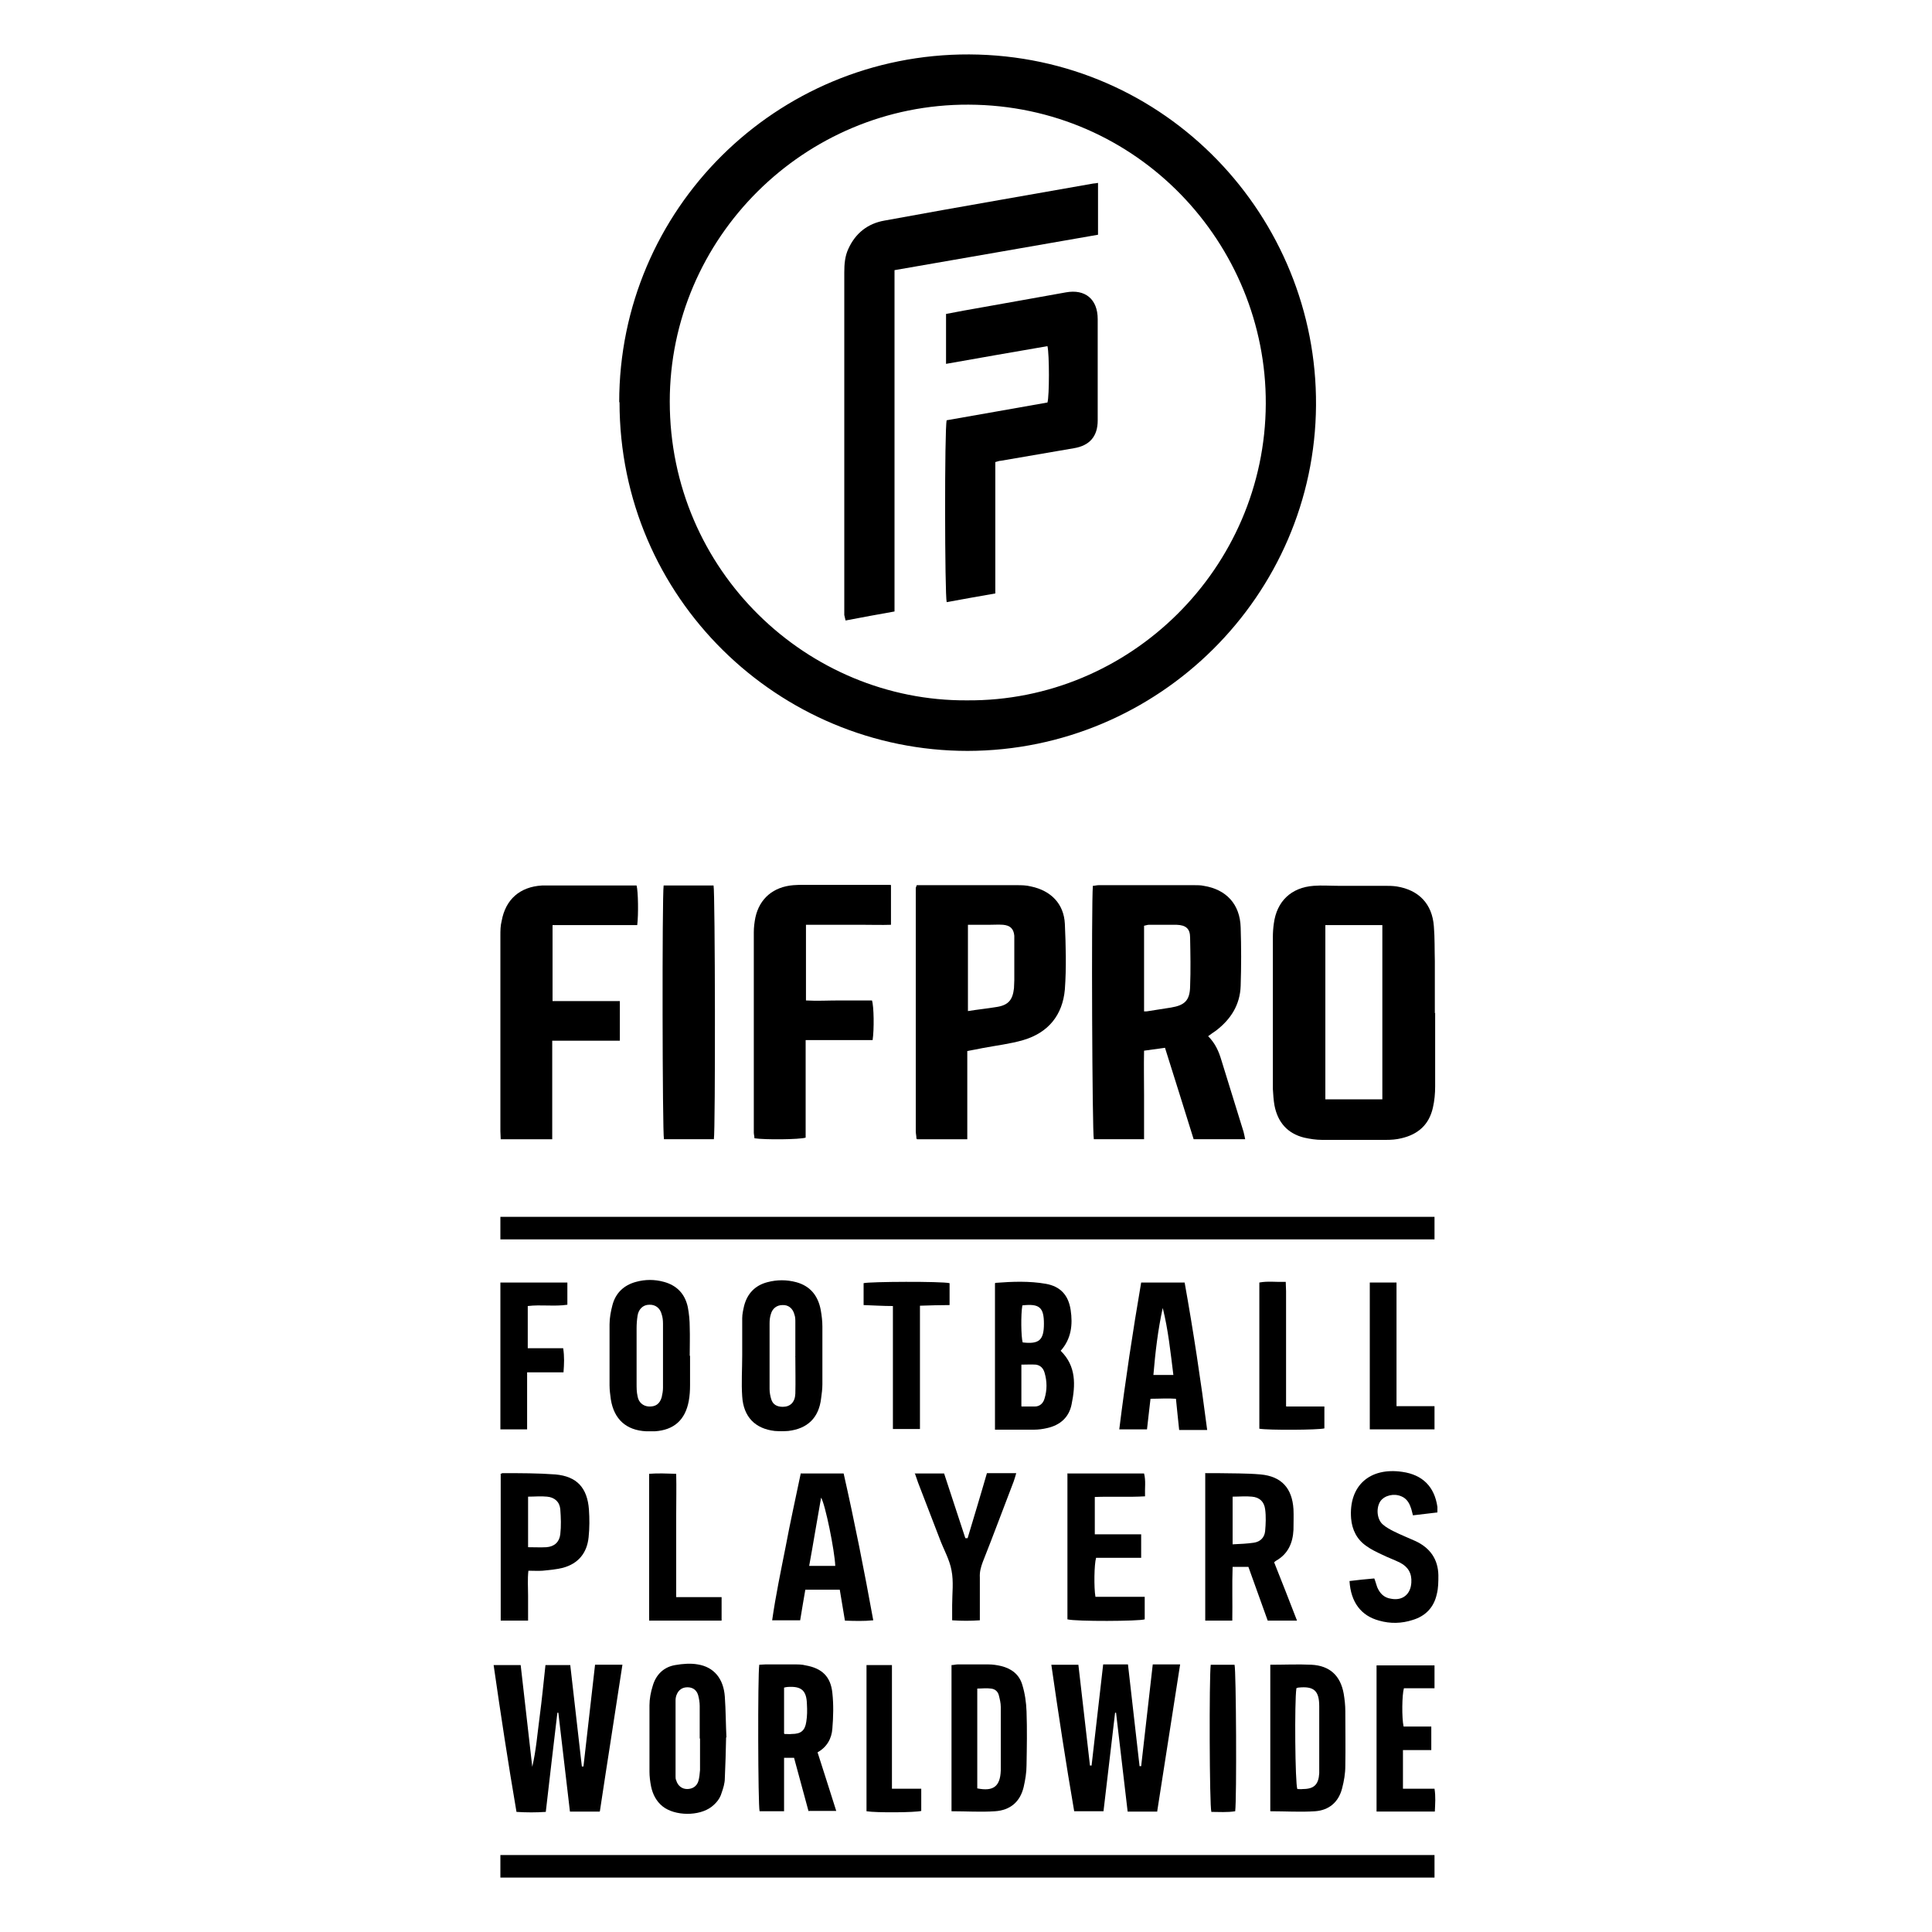
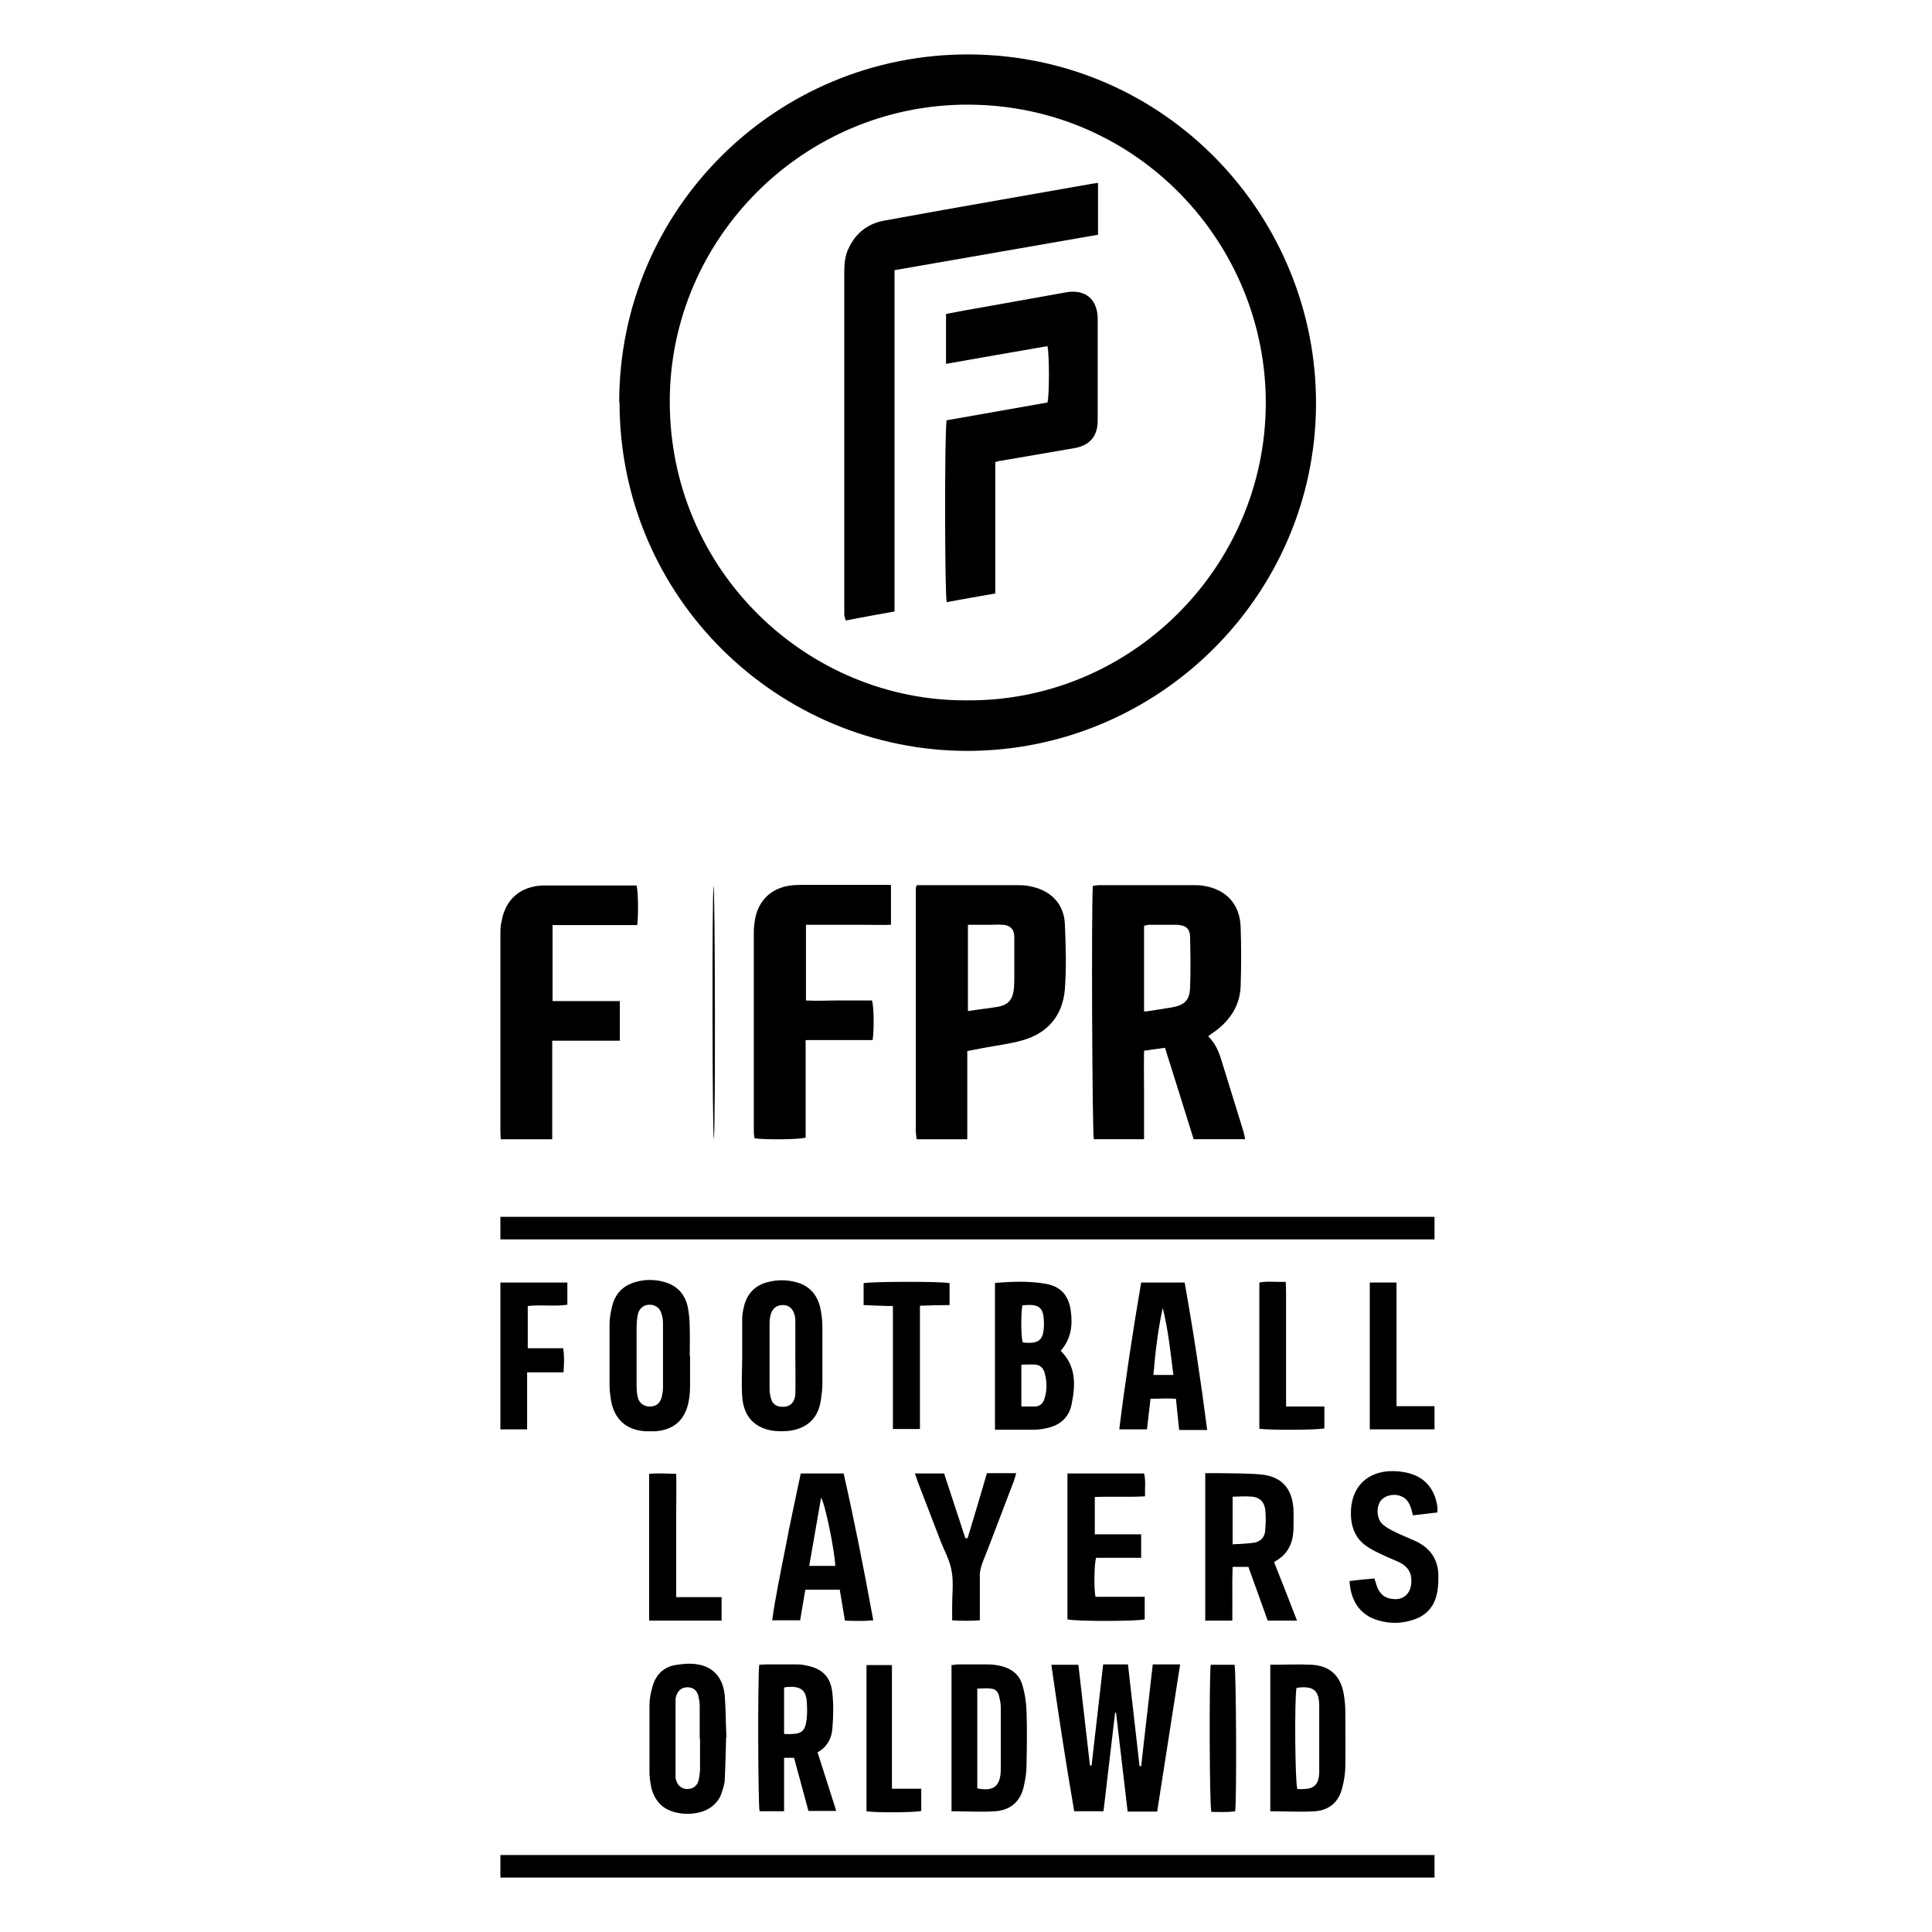
<svg xmlns="http://www.w3.org/2000/svg" id="Layer_1" data-name="Layer 1" version="1.1" viewBox="0 0 600 600">
  <defs>
    <style>
      .cls-1 {
        fill: #000;
        stroke-width: 0px;
      }
    </style>
  </defs>
  <path class="cls-1" d="M192.3,124.9c0-59.8,48.6-108.2,108.7-108,61.3.3,108.1,50.6,107.7,109-.4,59-48.8,107.2-108.2,107.3-58.6,0-108.1-47.4-108.1-108.3ZM300.3,217.5c50.7.4,92.6-41.1,92.8-92.1.2-49.6-39.7-92.7-92.3-92.9-51-.2-92.8,41.4-92.8,92.2,0,52.7,42.9,93.1,92.3,92.8Z" />
-   <path class="cls-1" d="M445.7,314.5c0,7.6,0,15.2,0,22.9,0,2.2-.2,4.4-.7,6.6-1.2,5.3-4.6,8.3-9.8,9.5-1.6.4-3.2.5-4.9.5-6.6,0-13.1,0-19.7,0-1.9,0-3.8-.3-5.6-.7-5.2-1.3-8.2-4.8-9.2-10-.3-1.7-.4-3.4-.5-5.1,0-15.7,0-31.5,0-47.2,0-1.4.1-2.8.3-4.2.9-6.9,5.4-11.2,12.4-11.7,2.5-.2,5.1,0,7.6,0,4.8,0,9.5,0,14.3,0,1.3,0,2.6,0,3.9.2,6.8,1.1,11,5.4,11.5,12.4.3,3.6.2,7.2.3,10.8,0,5.4,0,10.8,0,16.2ZM429.3,287.3c-6,0-11.8,0-17.7,0v54.1c6,0,11.8,0,17.7,0v-54.1Z" />
  <path class="cls-1" d="M375.2,321.8c2.2,2.2,3.3,4.7,4.1,7.4,2.3,7.4,4.6,14.9,6.9,22.3.2.7.3,1.4.5,2.3h-16c-2.9-9.4-5.9-18.8-8.9-28.4-2.2.3-4.2.6-6.5.9-.1,4.7,0,9.2,0,13.8,0,4.5,0,9,0,13.7h-15.6c-.5-1.7-.8-72.8-.3-78.7.6,0,1.2-.2,1.8-.2,9.9,0,19.8,0,29.7,0,1,0,2,0,2.9.2,7,1.1,11.3,5.7,11.5,12.9.2,6.1.2,12.1,0,18.2-.2,5.9-3.1,10.4-7.7,13.9-.7.5-1.5,1-2.4,1.7ZM355.4,314.1c.6,0,.9,0,1.3-.1,2.3-.4,4.7-.7,7-1.1,4.2-.7,5.8-2.2,5.9-6.5.2-5.1.1-10.2,0-15.2,0-2.8-1.3-3.9-4.2-4-2.9,0-5.7,0-8.6,0-.5,0-.9.2-1.5.3v26.6Z" />
  <path class="cls-1" d="M300.4,326.4v27.4h-15.6s0,0-.1-.1c0,0-.1-.1-.1-.2,0-.7-.2-1.5-.2-2.2,0-25.2,0-50.3,0-75.5,0-.2.2-.5.3-.9h2.4c9.5,0,19,0,28.5,0,1.5,0,3.1,0,4.6.4,6.2,1.3,10.2,5.4,10.5,11.6.3,6.8.5,13.6,0,20.4-.7,7.9-5.1,13.4-12.9,15.7-4.1,1.2-8.5,1.7-12.7,2.5-1.5.3-3,.6-4.7.9ZM300.6,314c3.1-.5,6.1-.8,9.1-1.3,3.5-.6,4.8-2.2,5.2-5.8,0-.8.1-1.6.1-2.5,0-3.5,0-7,0-10.6,0-1.1,0-2.1,0-3.2-.2-2.2-1.3-3.2-3.5-3.4-1.4-.1-2.8,0-4.2,0-2.2,0-4.4,0-6.7,0v26.8Z" />
  <path class="cls-1" d="M155.4,384.9v-7h290.1v7H155.4Z" />
  <path class="cls-1" d="M155.4,583.1v-7h290.1v7H155.4Z" />
  <path class="cls-1" d="M192.5,310.8v12.4h-21v30.6h-16c0-.9-.1-1.7-.1-2.5,0-20.2,0-40.5,0-60.7,0-1.5,0-3.1.4-4.6,1.2-6.7,5.7-10.6,12.5-11,1.6,0,3.3,0,4.9,0,7.3,0,14.6,0,21.9,0h2.6c.5,1.9.6,9,.2,12.3h-26.3v23.6h20.9Z" />
  <path class="cls-1" d="M276.7,274.9v12.3c-2.9.1-5.8,0-8.8,0-2.9,0-5.7,0-8.6,0h-9v23.5c3.4.2,6.8,0,10.2,0,3.4,0,6.9,0,10.3,0,.6,1.8.7,9,.2,12.3h-20.8c0,5.3,0,10.4,0,15.4,0,5,0,10,0,14.9-1.8.6-12.8.7-15.9.2,0-.6-.2-1.2-.2-1.8,0-20.7,0-41.4,0-62.2,0-1.5.2-3.1.5-4.6,1.3-5.9,5.6-9.5,11.8-10,1.1-.1,2.3-.1,3.4-.1,7.9,0,15.9,0,23.8,0h2.9Z" />
-   <path class="cls-1" d="M206,275h15.6c.5,1.9.6,75.9.1,78.8h-15.5c-.5-1.8-.6-75.7-.1-78.8Z" />
-   <path class="cls-1" d="M186.2,562.6h-9.2c-1.2-10.3-2.4-20.5-3.6-30.7-.1,0-.2,0-.3,0-1.2,10.1-2.4,20.3-3.6,30.8-3,.2-6,.2-9.1,0-2.6-15.2-4.9-30.3-7.1-45.6h8.4c1.2,10.5,2.4,21.1,3.6,31.6,1.2-5.1,1.6-10.4,2.3-15.6.7-5.3,1.2-10.5,1.8-16h7.7c1.2,10.5,2.4,21,3.6,31.5.2,0,.3,0,.5,0,1.2-10.5,2.4-20.9,3.6-31.6h8.5c-2.3,15.2-4.7,30.2-7,45.5Z" />
+   <path class="cls-1" d="M206,275h15.6c.5,1.9.6,75.9.1,78.8c-.5-1.8-.6-75.7-.1-78.8Z" />
  <path class="cls-1" d="M359.4,562.6h-9.2c-1.2-10.3-2.4-20.5-3.6-30.7h-.3c-1.2,10.1-2.4,20.3-3.6,30.6h-9.1c-2.6-15.1-4.9-30.2-7.1-45.5h8.4c1.2,10.5,2.4,20.9,3.6,31.3.2,0,.3,0,.5,0,1.2-10.4,2.4-20.8,3.6-31.4h7.7c1.2,10.6,2.4,21.1,3.6,31.6.2,0,.3,0,.5,0,1.2-10.5,2.4-21,3.6-31.6h8.5c-2.4,15.2-4.7,30.3-7.1,45.5Z" />
  <path class="cls-1" d="M374.2,457.5c1.4,0,2.6,0,3.8,0,4.5.1,9,0,13.5.4,6.5.6,9.8,4.3,10.2,10.8.1,2.1,0,4.3,0,6.4-.2,4.1-1.7,7.5-5.4,9.6-.2.1-.4.3-.6.5,2.4,6,4.7,11.9,7.1,18.1h-9.1c-2-5.5-4-11.1-6-16.7h-4.9c-.2,5.6,0,11.1-.1,16.7h-8.4v-45.7ZM382.9,479.6c2.3-.1,4.4-.2,6.5-.5,2-.3,3.3-1.6,3.5-3.6.2-2.2.3-4.6,0-6.8-.3-2.3-1.7-3.7-4.1-3.9-1.9-.2-3.9,0-6,0v14.8Z" />
  <path class="cls-1" d="M329.4,419.5c4.9,4.8,4.6,10.7,3.4,16.6-.8,4.1-3.6,6.5-7.6,7.4-1.3.3-2.7.5-4.1.5-4,0-8,0-12.1,0v-45.5c.1,0,.2-.1.2-.1,5.2-.4,10.5-.6,15.6.3,4.5.8,7,3.5,7.7,8.1.7,4.6.2,9-3.1,12.7ZM317.3,436.8c1.5,0,2.8,0,4.1,0,1.5,0,2.6-1,3-2.5.8-2.6.8-5.3,0-8-.4-1.4-1.3-2.3-2.7-2.5-1.4-.1-2.9,0-4.5,0v12.9ZM317.5,405.4c-.5,2.8-.4,9.8.1,11.5,5.1.6,6.6-.7,6.6-5.8,0-5.1-1.4-6.3-6.7-5.7Z" />
  <path class="cls-1" d="M248.6,457.6h13.4c3.4,15,6.4,30.2,9.2,45.6-3,.3-5.8.2-8.8.1-.5-3.2-1.1-6.4-1.6-9.6h-10.7c-.5,3.1-1.1,6.2-1.6,9.5h-8.7c1.1-7.7,2.7-15.3,4.2-22.9,1.4-7.5,3.1-15.1,4.7-22.8ZM259.4,486.3c-.2-4.8-3.1-19.1-4.4-21.2-1.3,7.2-2.4,14.1-3.7,21.2h8.1Z" />
  <path class="cls-1" d="M230.5,420.9c0-3.8,0-7.7,0-11.5,0-1.3.3-2.6.6-3.9,1-3.8,3.4-6.3,7.2-7.3,3-.8,6-.8,9,0,4.4,1.2,6.8,4.3,7.6,8.7.3,1.7.5,3.4.5,5.1,0,6,0,12,0,17.9,0,1.5-.2,2.9-.4,4.4-.7,6-4.2,9.4-10.2,10.1-1.4.1-2.8.1-4.2,0-6.1-.7-9.7-4.4-10.1-10.7-.3-4.2,0-8.5,0-12.8,0,0,0,0,0,0ZM246.9,421.2s0,0,.1,0c0-3.2,0-6.4,0-9.6,0-.3,0-.7,0-1,0-.8,0-1.6-.3-2.4-.5-1.9-1.9-3-3.7-2.9-1.7,0-3.1,1-3.6,2.8-.3.9-.4,1.9-.4,2.9,0,6.8,0,13.6,0,20.4,0,1,.2,2.1.5,3.1.5,1.7,1.8,2.4,3.6,2.4,2.3,0,3.8-1.4,3.9-4.1.1-3.8,0-7.7,0-11.5Z" />
  <path class="cls-1" d="M214.3,421.1c0,3,0,6.1,0,9.1,0,1.6-.1,3.3-.4,4.9-1.1,5.9-4.6,9-10.5,9.4-.9,0-1.8,0-2.7,0-6.2-.3-10-3.7-11-9.9-.2-1.5-.4-2.9-.4-4.4,0-6.3,0-12.6,0-18.9,0-2,.4-4.1.9-6,1-3.8,3.6-6.2,7.3-7.2,2.9-.8,5.8-.8,8.7,0,4,1.1,6.5,3.7,7.4,7.8.4,2.1.6,4.2.6,6.3.1,2.9,0,5.9,0,8.8ZM205.9,421.2c0-3.4,0-6.7,0-10.1,0-1-.1-2-.4-2.9-.5-2-2-3.1-3.9-3-1.9,0-3.3,1.4-3.6,3.4-.2,1.3-.3,2.6-.3,3.9,0,5.7,0,11.4,0,17.2,0,1.3,0,2.6.3,3.9.3,1.9,1.7,3.1,3.5,3.2,2.1.1,3.4-.8,4-2.9.2-.9.4-1.9.4-2.9,0-3.3,0-6.5,0-9.8Z" />
  <path class="cls-1" d="M356.2,443.9h-8.6c1.9-15.3,4.2-30.4,6.8-45.6h13.5c2.7,15.1,5,30.2,7,45.8-1.6,0-3,0-4.3,0s-2.8,0-4.4,0c-.3-3.2-.7-6.3-1-9.7-2.6-.2-5.1,0-7.9,0-.4,3.2-.7,6.3-1.1,9.6ZM364.4,427c-.9-7.2-1.6-14-3.3-20.8-1.5,6.8-2.3,13.7-2.9,20.8h6.2Z" />
  <path class="cls-1" d="M251.1,562.5c-1.5-5.5-3-11-4.5-16.6h-3.1v16.6h-7.6c-.5-1.8-.6-42.3-.1-45.5.6,0,1.2-.1,1.9-.1,3,0,6.1,0,9.1,0,1.1,0,2.3,0,3.4.3,5.1.9,7.8,3.5,8.3,8.6.4,3.6.3,7.4,0,11-.2,3.1-1.7,5.8-4.6,7.4,2,6.1,3.8,12,5.8,18.2h-8.5ZM243.6,538.5c.9,0,1.6.1,2.3,0,2.8,0,4.1-1,4.5-3.8.3-1.8.3-3.6.2-5.4-.1-4.3-1.7-5.7-6-5.4-.3,0-.6.1-1.1.2v14.2Z" />
  <path class="cls-1" d="M394.5,517c4.4,0,8.6-.2,12.8,0,5.7.3,9,3.4,10,9,.3,1.8.5,3.6.5,5.4,0,5.7.1,11.3,0,17,0,2.4-.4,4.7-1,7-1.1,4.3-4.1,6.8-8.4,7.1-4.6.3-9.1,0-13.9,0v-45.6ZM402.6,524.4c-.6,4-.4,29.5.3,31.2.5,0,1.1.1,1.7,0,3.5,0,4.9-1.4,5.1-4.9,0-.4,0-.8,0-1.2,0-6.5,0-13.1,0-19.6,0-4.9-1.7-6.3-6.5-5.8-.2,0-.3.1-.6.2Z" />
  <path class="cls-1" d="M295.5,562.6v-45.5c.7,0,1.3-.2,1.9-.2,3.2,0,6.4,0,9.6,0,1.3,0,2.6.2,3.9.5,3.3.8,5.7,2.7,6.6,5.9.8,2.6,1.2,5.4,1.3,8.2.2,5.6.1,11.1,0,16.7,0,2.3-.4,4.6-.9,6.8-1.1,4.6-4.2,7.2-8.9,7.5-4.4.3-8.8,0-13.5,0ZM303.5,524.3v31.1c5,1,7.1-.6,7.3-5.5,0,0,0-.2,0-.2,0-6.5,0-13.1,0-19.6,0-1.2-.3-2.4-.6-3.6-.3-1.2-1.2-2-2.5-2.1-1.3-.2-2.7,0-4.2,0Z" />
  <path class="cls-1" d="M225.5,539.5c-.1,4.5-.2,8.6-.4,12.8,0,1.5-.5,3.1-1,4.5-.5,1.8-1.7,3.2-3.1,4.3-3.9,3-11.4,2.9-15.2-.1-2-1.6-3.1-3.8-3.6-6.2-.3-1.5-.5-3.1-.5-4.6,0-6.9,0-13.8,0-20.6,0-2,.4-4.1,1-6,1-3.5,3.4-5.9,7-6.5,2.3-.4,4.8-.6,7-.2,5,.8,8,4.4,8.4,10,.3,4.3.3,8.7.5,12.7ZM217.3,539.9c0-3.4,0-6.7,0-10.1,0-1.1-.2-2.3-.5-3.4-.5-1.6-1.7-2.4-3.3-2.4-1.6,0-2.8.8-3.4,2.4-.2.5-.3,1.1-.3,1.7,0,7.9,0,15.7,0,23.6,0,.4,0,.8.2,1.2.5,1.7,1.8,2.7,3.4,2.7,1.6,0,3-.8,3.5-2.5.3-1.1.4-2.2.5-3.4,0-3.3,0-6.6,0-9.8Z" />
-   <path class="cls-1" d="M155.4,457.8c.4-.2.5-.3.7-.3,5.5,0,11,0,16.4.4,6.7.6,9.9,4.2,10.4,10.9.2,2.8.2,5.7-.1,8.6-.5,4.9-3.2,8.2-8,9.5-2,.5-4.2.7-6.3.9-1.4.1-2.8,0-4.4,0-.3,2.6-.1,5.2-.1,7.7,0,2.5,0,5,0,7.8h-8.5v-45.4ZM164,480.5c2.1,0,3.9.1,5.7,0,2.5-.2,4-1.6,4.3-4,.3-2.6.2-5.2,0-7.8-.2-2.3-1.8-3.7-4.1-3.9-1.9-.2-3.9,0-5.9,0v15.8Z" />
  <path class="cls-1" d="M419.1,491c2.6-.3,5.1-.6,7.7-.8.4,1,.6,1.9.9,2.7.8,1.9,2.1,3.3,4.3,3.6,3.6.7,6.1-1.4,6.3-5,.2-2.9-1-4.9-3.5-6.2-1.8-.9-3.8-1.6-5.6-2.5-1.7-.8-3.4-1.6-4.9-2.7-2.9-2-4.4-5-4.7-8.5-.8-10.1,5.7-16,15.9-14.5,6.3.9,10,4.6,10.9,10.9,0,.5,0,1,0,1.7-2.5.3-5,.6-7.6.9-.3-1-.4-1.8-.7-2.5-.5-1.5-1.4-2.8-2.9-3.4-2.3-1-5.2-.3-6.5,1.5-1.4,2.1-1.1,5.6.7,7.2,1,.9,2.3,1.6,3.5,2.2,2.2,1.1,4.5,2,6.7,3,4.5,2.1,7,5.6,7.1,10.6,0,2,0,4-.5,5.9-.9,4.1-3.5,6.8-7.5,8-3.4,1.1-6.9,1.2-10.4.2-5.6-1.5-8.8-5.7-9.2-12.3Z" />
  <path class="cls-1" d="M331.4,457.6h23.9c.6,2.3.2,4.5.3,7.1-5.2.3-10.3,0-15.6.2v11.6h14.4v7.3h-14c-.6,2-.7,9.3-.2,12.1h15.3v7c-1.7.6-21.4.7-24,0v-45.4Z" />
  <path class="cls-1" d="M284,457.6h9.2c2.2,6.7,4.4,13.4,6.6,20.1.2,0,.4,0,.7,0,1-3.3,2-6.6,3-10,1-3.4,2-6.7,3-10.2h9.1c-.3,1-.5,1.8-.8,2.6-3.2,8.3-6.3,16.7-9.6,25-.6,1.6-1,3.1-.9,4.8,0,4.3,0,8.7,0,13.3-2.9.2-5.6.2-8.6,0,0-1.7,0-3.2,0-4.7,0-3.6.5-7.3-.2-10.8-.6-3.4-2.5-6.6-3.7-9.9-2.2-5.8-4.5-11.6-6.7-17.4-.3-.8-.6-1.7-1-2.9Z" />
-   <path class="cls-1" d="M435.7,555.5h9.8c.4,2.5.2,4.7.1,7.1h-18.1v-45.4h18v7.1h-9.5c-.6,2-.7,9.2-.1,11.9h8.6v7.3h-8.8v12.2Z" />
  <path class="cls-1" d="M155.5,398.3h20.7v6.9c-4.1.6-8.1-.1-12.3.4v13.1h11c.4,2.6.3,4.9.1,7.5h-11.3v17.7h-8.3v-45.6Z" />
  <path class="cls-1" d="M277.3,443.9v-38.3c-3.1,0-6.1-.2-9.1-.3v-6.8c1.9-.5,24.3-.6,26.7,0v6.8c-3,0-6,.1-9.2.2v38.3h-8.4Z" />
  <path class="cls-1" d="M210,496h14.1v7.3h-22.5v-45.6c2.7-.2,5.3-.1,8.4,0,.1,4.3,0,8.5,0,12.8,0,4.2,0,8.4,0,12.5v13.1Z" />
  <path class="cls-1" d="M399.5,436.8h11.8v6.8c-1.8.5-17.3.6-20.2.1v-45.4c2.6-.5,5.3-.1,8.2-.2,0,1.1.1,2,.1,2.9,0,10.8,0,21.6,0,32.4v3.3Z" />
  <path class="cls-1" d="M425.4,443.9v-45.6h8.3v38.4h11.8v7.2h-20.2Z" />
  <path class="cls-1" d="M269.1,517.1h7.9v38.4h9.1v6.9c-1.8.5-14,.6-17,.1v-45.4Z" />
  <path class="cls-1" d="M376,517h7.4c.5,1.8.7,41.7.2,45.5-2.5.4-5,.2-7.4.2-.6-1.8-.7-41.7-.2-45.7Z" />
  <path class="cls-1" d="M341,56.7v16.2c-21,3.7-42.1,7.3-63.2,11v106c-5.1.9-10,1.8-15.2,2.8-.1-.6-.3-1.1-.4-1.7,0-2.5,0-5.1,0-7.6,0-32.9,0-65.9,0-98.8,0-2.6.2-5.1,1.3-7.4,2.2-4.8,6-7.8,11.2-8.7,11.9-2.2,23.9-4.3,35.8-6.4,9.7-1.7,19.4-3.4,29-5.1.4,0,.8-.1,1.5-.2Z" />
  <path class="cls-1" d="M294.1,130.5c10.4-1.8,20.9-3.7,31.2-5.5.6-2.1.6-14.9,0-17.5-10.4,1.8-20.9,3.6-31.5,5.5v-15.5c3.7-.7,7.3-1.4,10.9-2,8.8-1.6,17.6-3.1,26.3-4.7,6-1.1,9.9,2.1,9.9,8.3,0,10.5,0,21,0,31.5,0,4.9-2.5,7.8-7.4,8.6-7.6,1.3-15.2,2.6-22.7,3.9-.5,0-.9.2-1.7.4v40.8c-5.2.9-10.2,1.8-15.1,2.7-.6-2.1-.7-54.1,0-56.5Z" />
</svg>